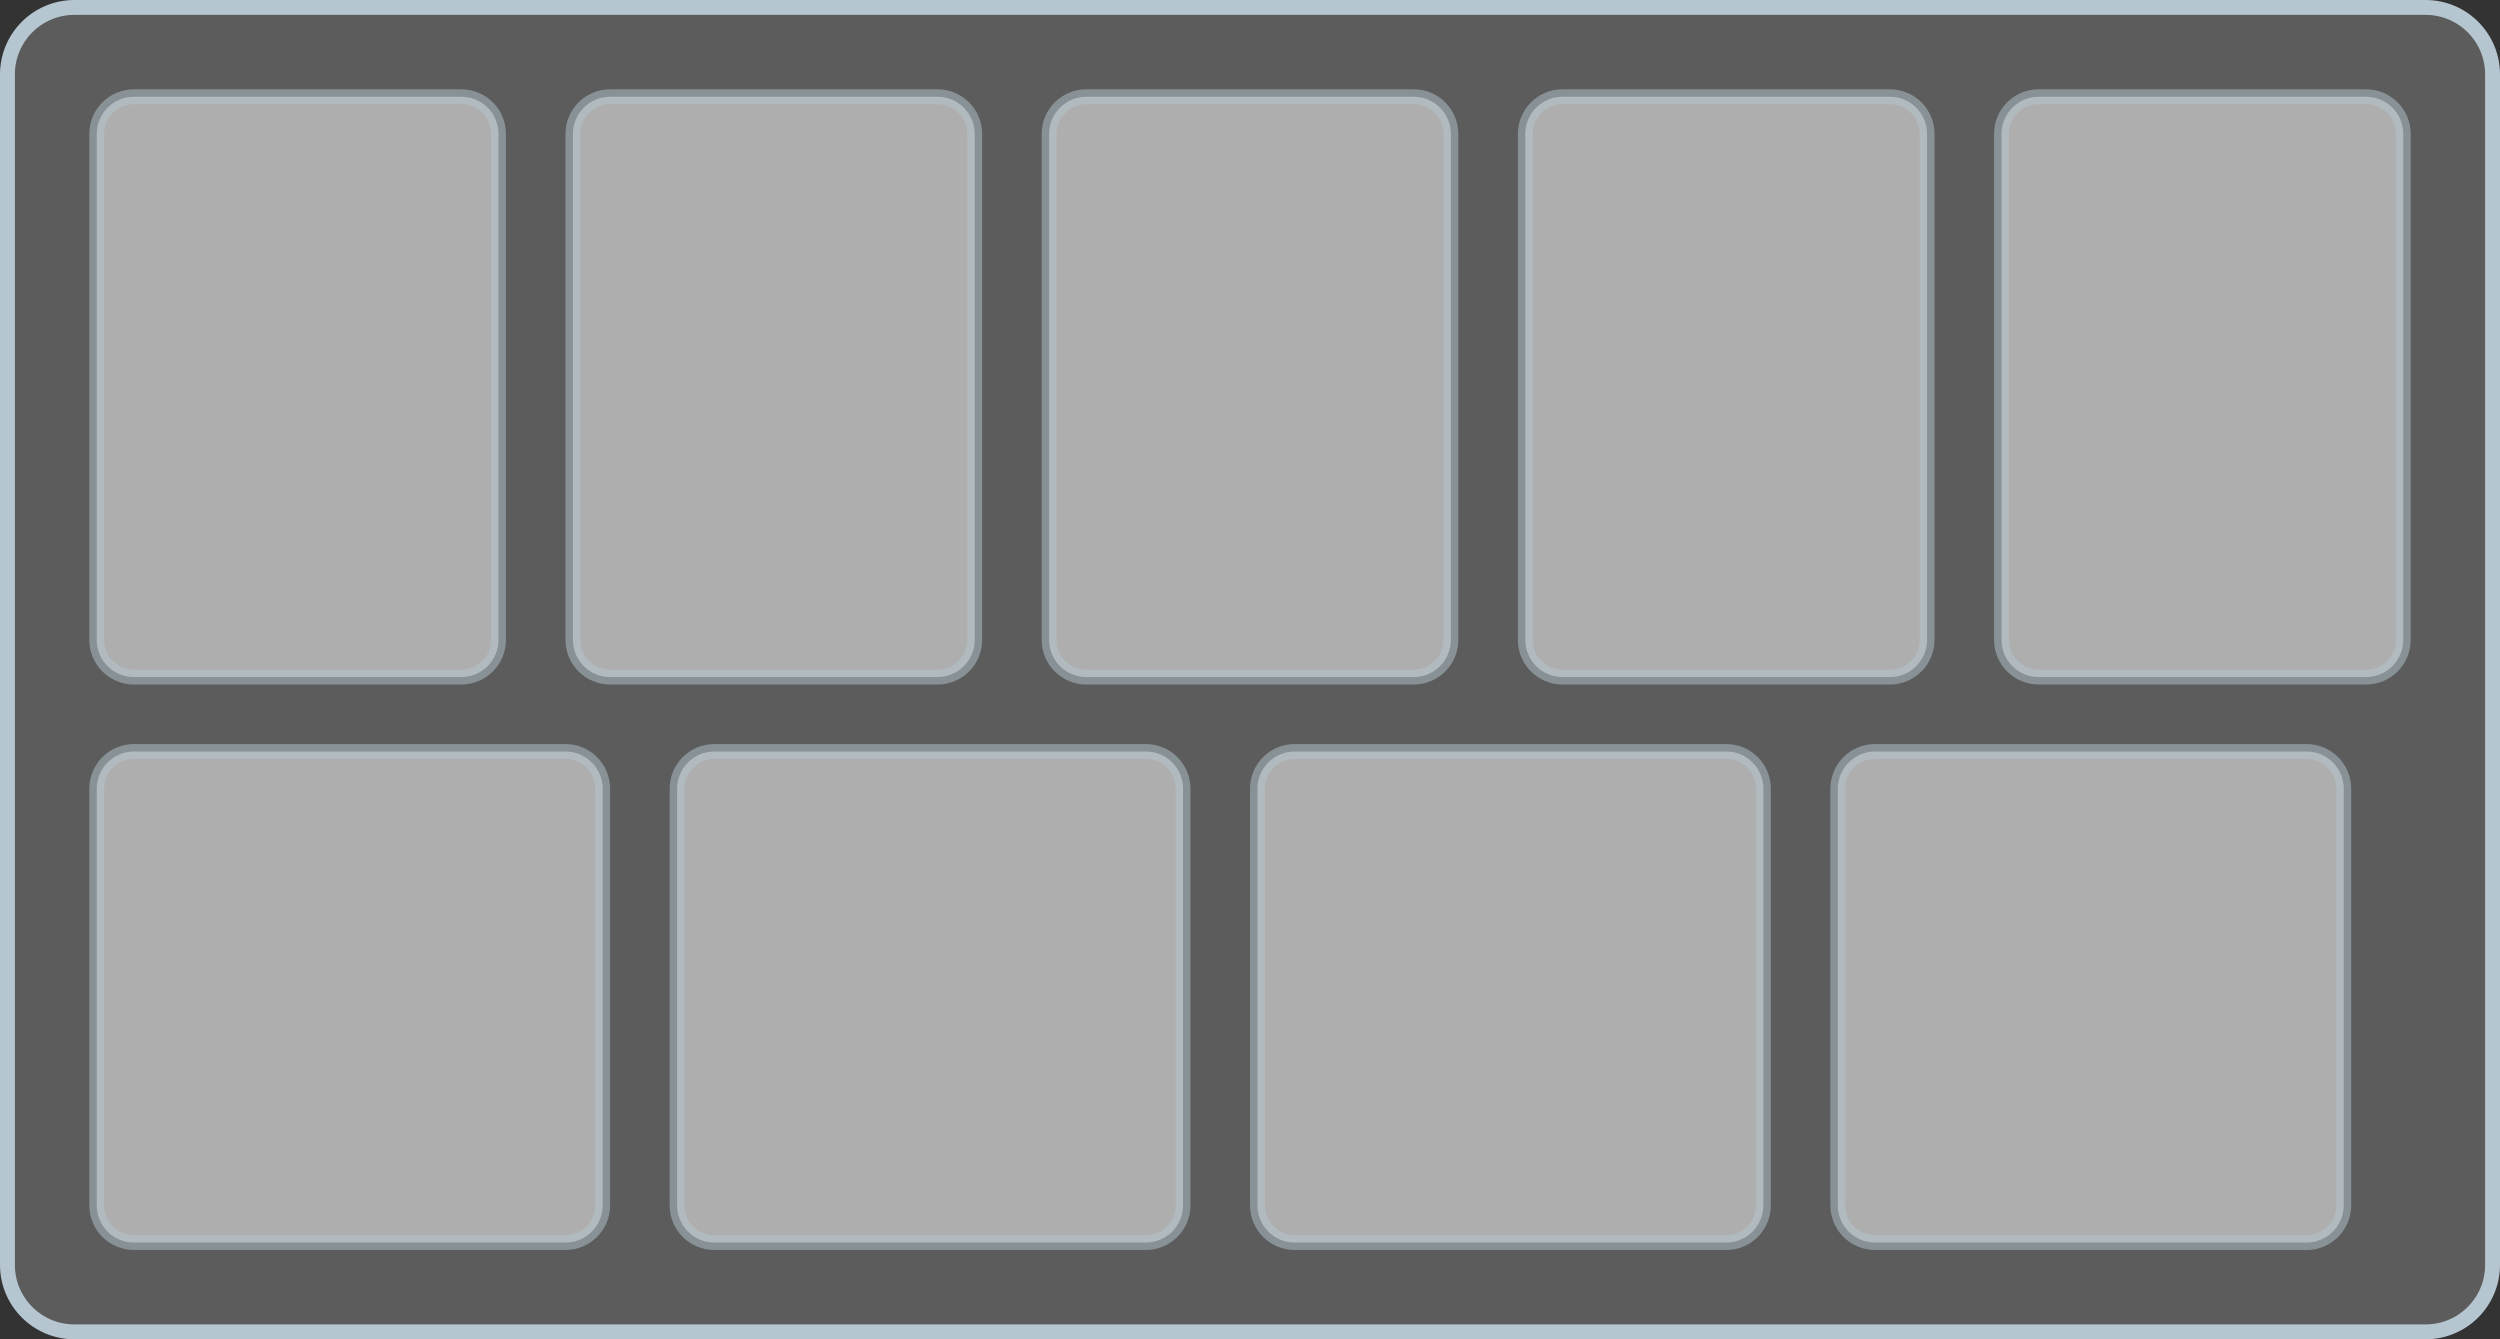
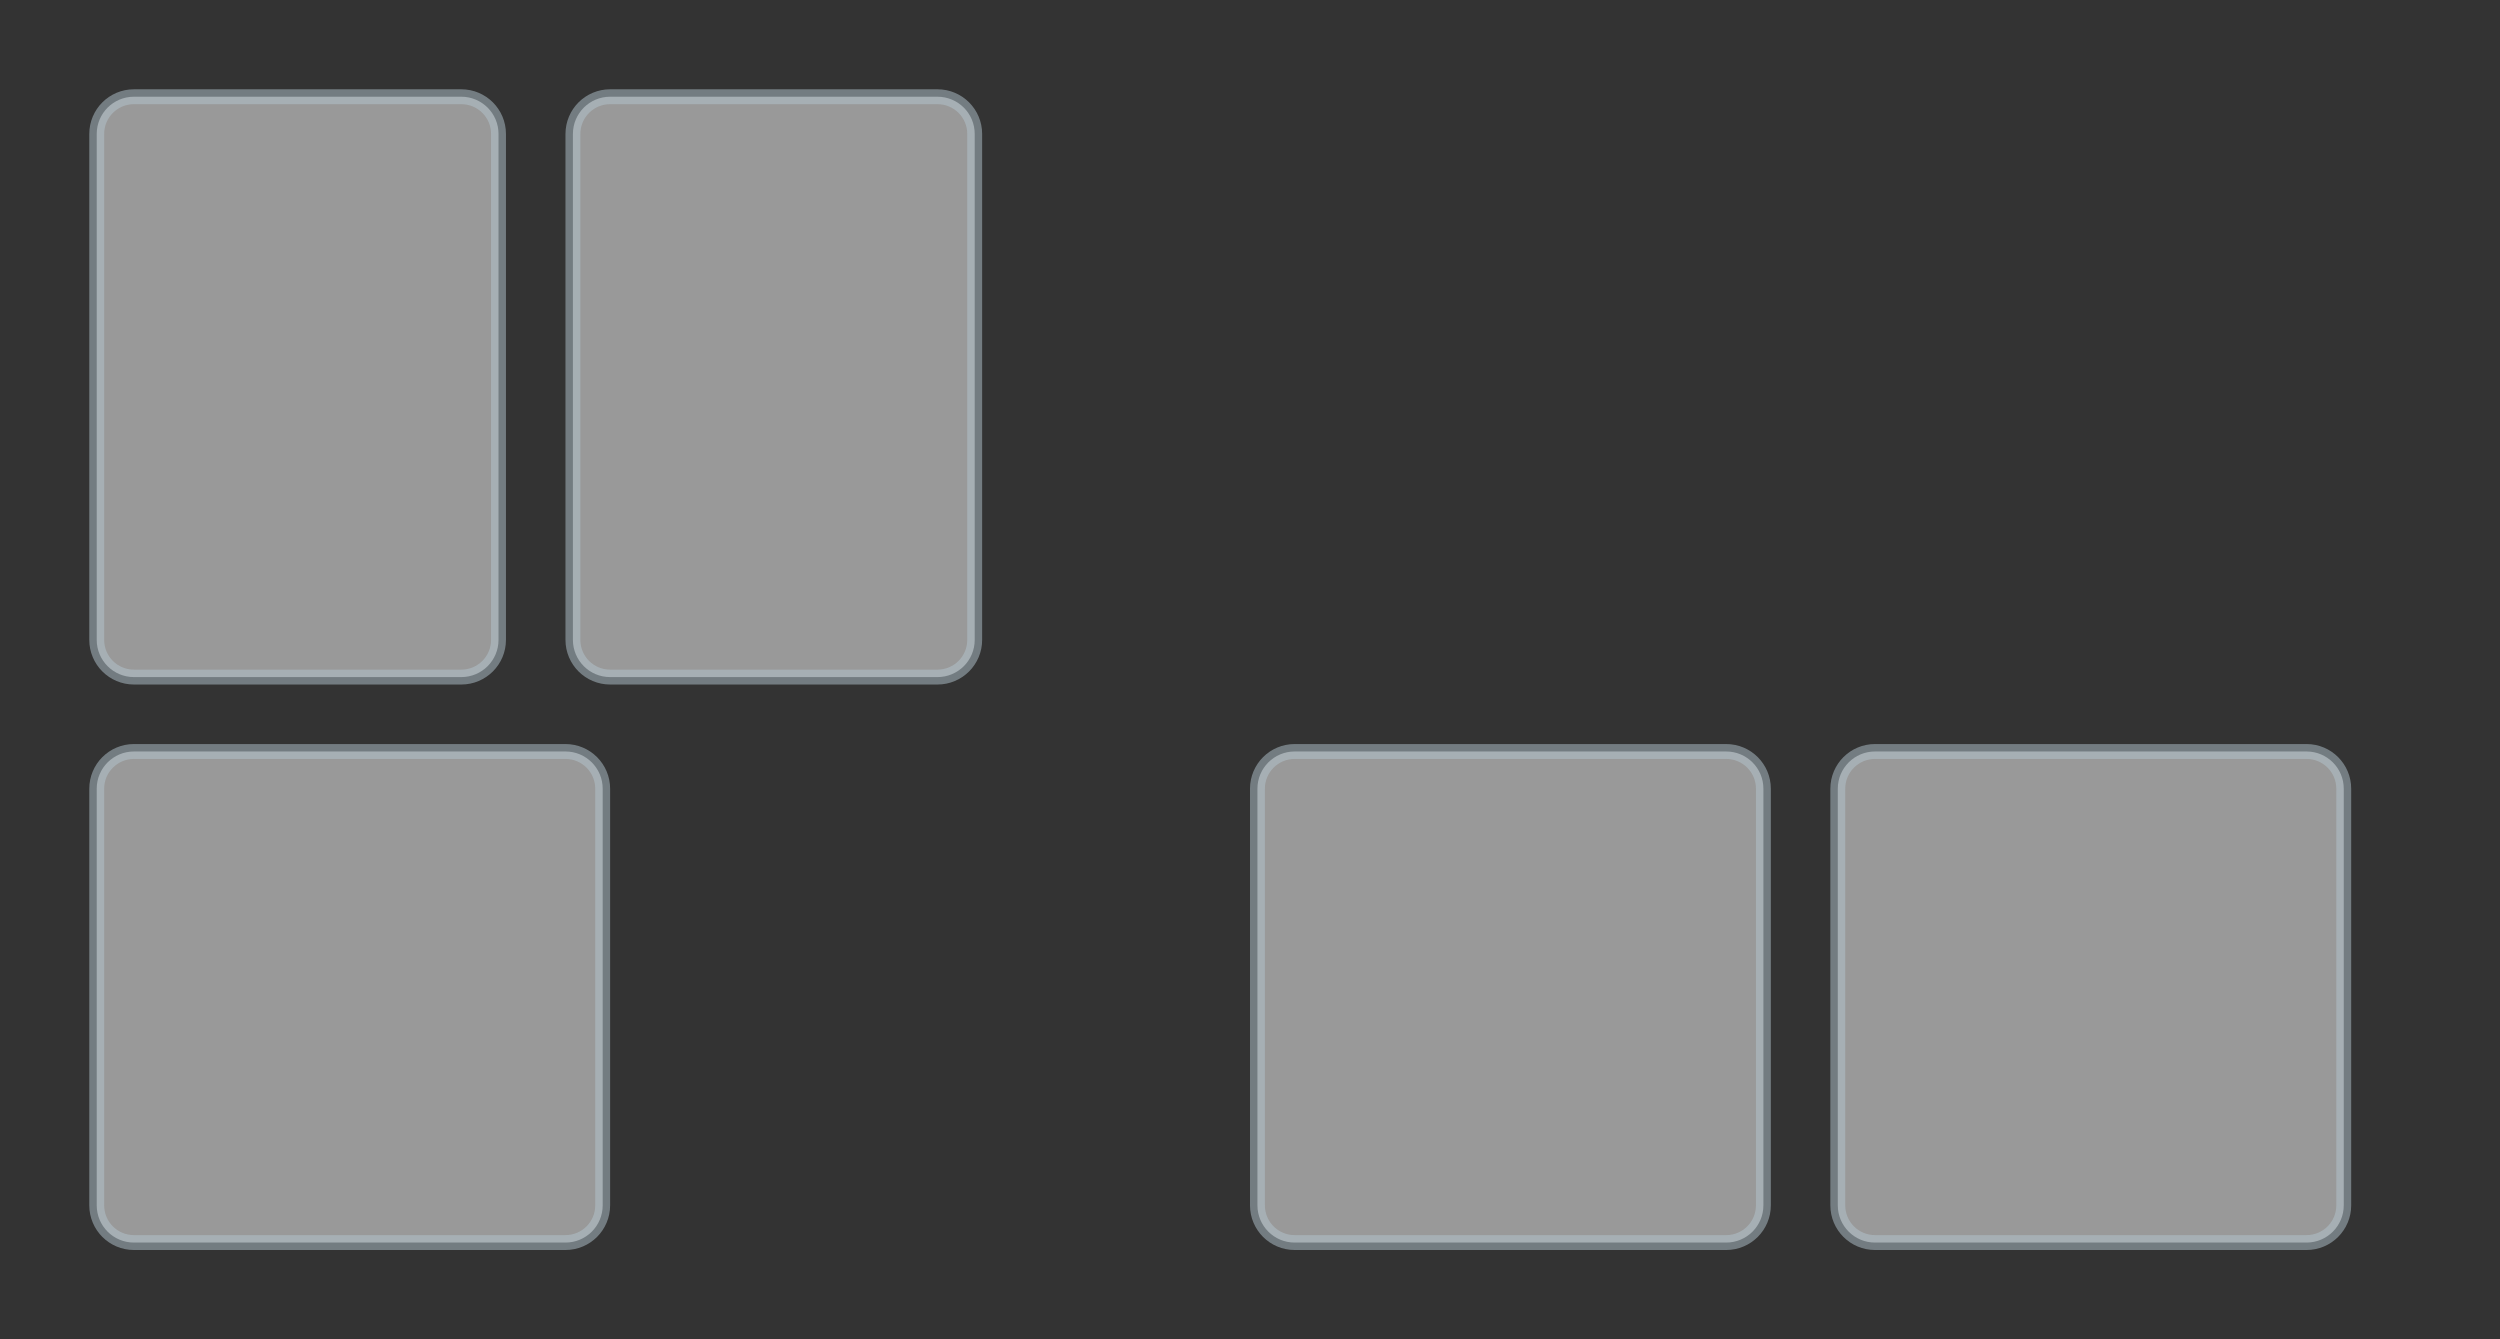
<svg xmlns="http://www.w3.org/2000/svg" width="168px" height="90px" viewBox="0 0 168 90" version="1.1">
  <rect x="0" y="0" width="168" height="90" fill="#333333" stroke="none" />
  <title>5F3A3956-201B-4990-8190-1E1E3E53DEDA</title>
  <g id="Page-1" stroke="none" stroke-width="1" fill="none" fill-rule="evenodd">
    <g id="Containers" transform="translate(-484, -3409)" fill="#FFFFFF" stroke="#B5C6D1">
      <g id="Group-14" transform="translate(483, 399)">
        <g id="capacity7" transform="translate(1, 3010)">
-           <path d="M163,0.5 L5,0.5 C3.757,0.5 2.632,1.004 1.818,1.818 C1.004,2.632 0.5,3.757 0.5,5 L0.5,85 C0.5,86.243 1.004,87.368 1.818,88.182 C2.632,88.996 3.757,89.5 5,89.5 L163,89.5 C164.243,89.5 165.368,88.996 166.182,88.182 C166.996,87.368 167.5,86.243 167.5,85 L167.5,5 C167.5,3.757 166.996,2.632 166.182,1.818 C165.368,1.004 164.243,0.5 163,0.5 Z" id="Rectangle-3-Copy-2" fill-opacity="0.2" />
          <path d="M31,6.5 L9,6.5 C8.31,6.5 7.685,6.78 7.232,7.232 C6.78,7.685 6.5,8.31 6.5,9 L6.5,43 C6.5,43.69 6.78,44.315 7.232,44.768 C7.685,45.22 8.31,45.5 9,45.5 L31,45.5 C31.69,45.5 32.315,45.22 32.768,44.768 C33.22,44.315 33.5,43.69 33.5,43 L33.5,9 C33.5,8.31 33.22,7.685 32.768,7.232 C32.315,6.78 31.69,6.5 31,6.5 Z" id="Rectangle-14-Copy-21" opacity="0.5" />
          <path d="M63,6.5 L41,6.5 C40.31,6.5 39.685,6.78 39.232,7.232 C38.78,7.685 38.5,8.31 38.5,9 L38.5,43 C38.5,43.69 38.78,44.315 39.232,44.768 C39.685,45.22 40.31,45.5 41,45.5 L63,45.5 C63.69,45.5 64.315,45.22 64.768,44.768 C65.22,44.315 65.5,43.69 65.5,43 L65.5,9 C65.5,8.31 65.22,7.685 64.768,7.232 C64.315,6.78 63.69,6.5 63,6.5 Z" id="Rectangle-14-Copy-22" opacity="0.5" />
-           <path d="M95,6.5 L73,6.5 C72.31,6.5 71.685,6.78 71.232,7.232 C70.78,7.685 70.5,8.31 70.5,9 L70.5,43 C70.5,43.69 70.78,44.315 71.232,44.768 C71.685,45.22 72.31,45.5 73,45.5 L95,45.5 C95.69,45.5 96.315,45.22 96.768,44.768 C97.22,44.315 97.5,43.69 97.5,43 L97.5,9 C97.5,8.31 97.22,7.685 96.768,7.232 C96.315,6.78 95.69,6.5 95,6.5 Z" id="Rectangle-14-Copy-54" opacity="0.5" />
-           <path d="M127,6.5 L105,6.5 C104.31,6.5 103.685,6.78 103.232,7.232 C102.78,7.685 102.5,8.31 102.5,9 L102.5,43 C102.5,43.69 102.78,44.315 103.232,44.768 C103.685,45.22 104.31,45.5 105,45.5 L127,45.5 C127.69,45.5 128.315,45.22 128.768,44.768 C129.22,44.315 129.5,43.69 129.5,43 L129.5,9 C129.5,8.31 129.22,7.685 128.768,7.232 C128.315,6.78 127.69,6.5 127,6.5 Z" id="Rectangle-14-Copy-55" opacity="0.5" />
-           <path d="M159,6.5 L137,6.5 C136.31,6.5 135.685,6.78 135.232,7.232 C134.78,7.685 134.5,8.31 134.5,9 L134.5,43 C134.5,43.69 134.78,44.315 135.232,44.768 C135.685,45.22 136.31,45.5 137,45.5 L159,45.5 C159.69,45.5 160.315,45.22 160.768,44.768 C161.22,44.315 161.5,43.69 161.5,43 L161.5,9 C161.5,8.31 161.22,7.685 160.768,7.232 C160.315,6.78 159.69,6.5 159,6.5 Z" id="Rectangle-14-Copy-56" opacity="0.5" />
          <path d="M38,50.5 L9,50.5 C8.31,50.5 7.685,50.78 7.232,51.232 C6.78,51.685 6.5,52.31 6.5,53 L6.5,81 C6.5,81.69 6.78,82.315 7.232,82.768 C7.685,83.22 8.31,83.5 9,83.5 L38,83.5 C38.69,83.5 39.315,83.22 39.768,82.768 C40.22,82.315 40.5,81.69 40.5,81 L40.5,53 C40.5,52.31 40.22,51.685 39.768,51.232 C39.315,50.78 38.69,50.5 38,50.5 Z" id="Rectangle-14-Copy-26" opacity="0.5" />
-           <path d="M77,50.5 L48,50.5 C47.31,50.5 46.685,50.78 46.232,51.232 C45.78,51.685 45.5,52.31 45.5,53 L45.5,81 C45.5,81.69 45.78,82.315 46.232,82.768 C46.685,83.22 47.31,83.5 48,83.5 L77,83.5 C77.69,83.5 78.315,83.22 78.768,82.768 C79.22,82.315 79.5,81.69 79.5,81 L79.5,53 C79.5,52.31 79.22,51.685 78.768,51.232 C78.315,50.78 77.69,50.5 77,50.5 Z" id="Rectangle-14-Copy-27" opacity="0.5" />
          <path d="M116,50.5 L87,50.5 C86.31,50.5 85.685,50.78 85.232,51.232 C84.78,51.685 84.5,52.31 84.5,53 L84.5,81 C84.5,81.69 84.78,82.315 85.232,82.768 C85.685,83.22 86.31,83.5 87,83.5 L116,83.5 C116.69,83.5 117.315,83.22 117.768,82.768 C118.22,82.315 118.5,81.69 118.5,81 L118.5,53 C118.5,52.31 118.22,51.685 117.768,51.232 C117.315,50.78 116.69,50.5 116,50.5 Z" id="Rectangle-14-Copy-28" opacity="0.5" />
          <path d="M155,50.5 L126,50.5 C125.31,50.5 124.685,50.78 124.232,51.232 C123.78,51.685 123.5,52.31 123.5,53 L123.5,81 C123.5,81.69 123.78,82.315 124.232,82.768 C124.685,83.22 125.31,83.5 126,83.5 L155,83.5 C155.69,83.5 156.315,83.22 156.768,82.768 C157.22,82.315 157.5,81.69 157.5,81 L157.5,53 C157.5,52.31 157.22,51.685 156.768,51.232 C156.315,50.78 155.69,50.5 155,50.5 Z" id="Rectangle-14-Copy-53" opacity="0.5" />
        </g>
      </g>
    </g>
  </g>
</svg>